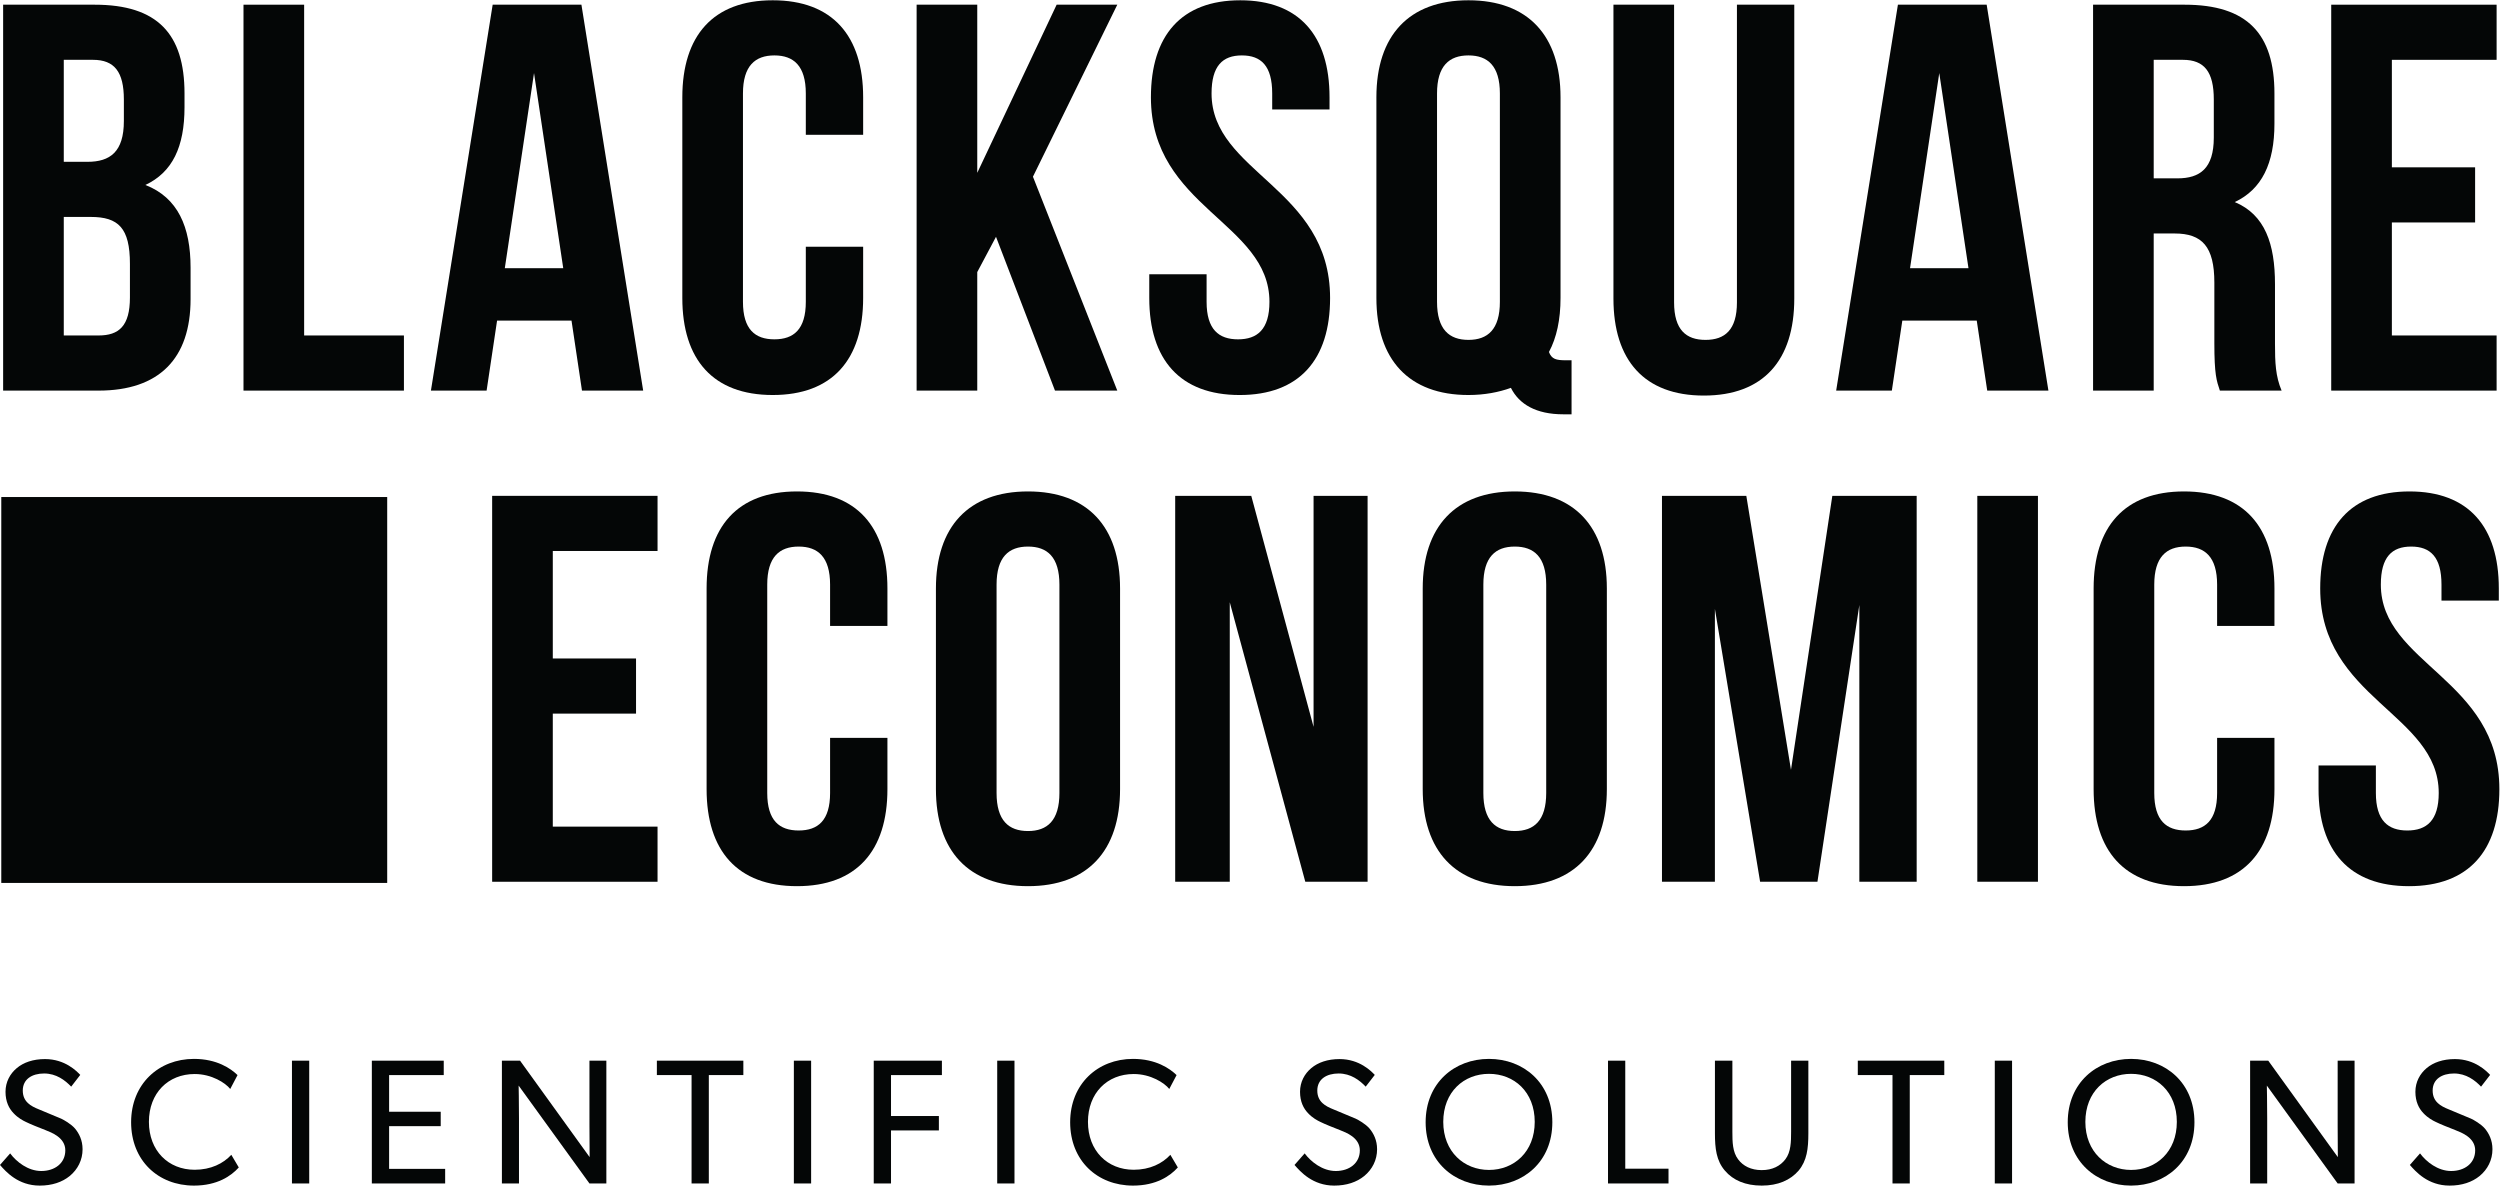
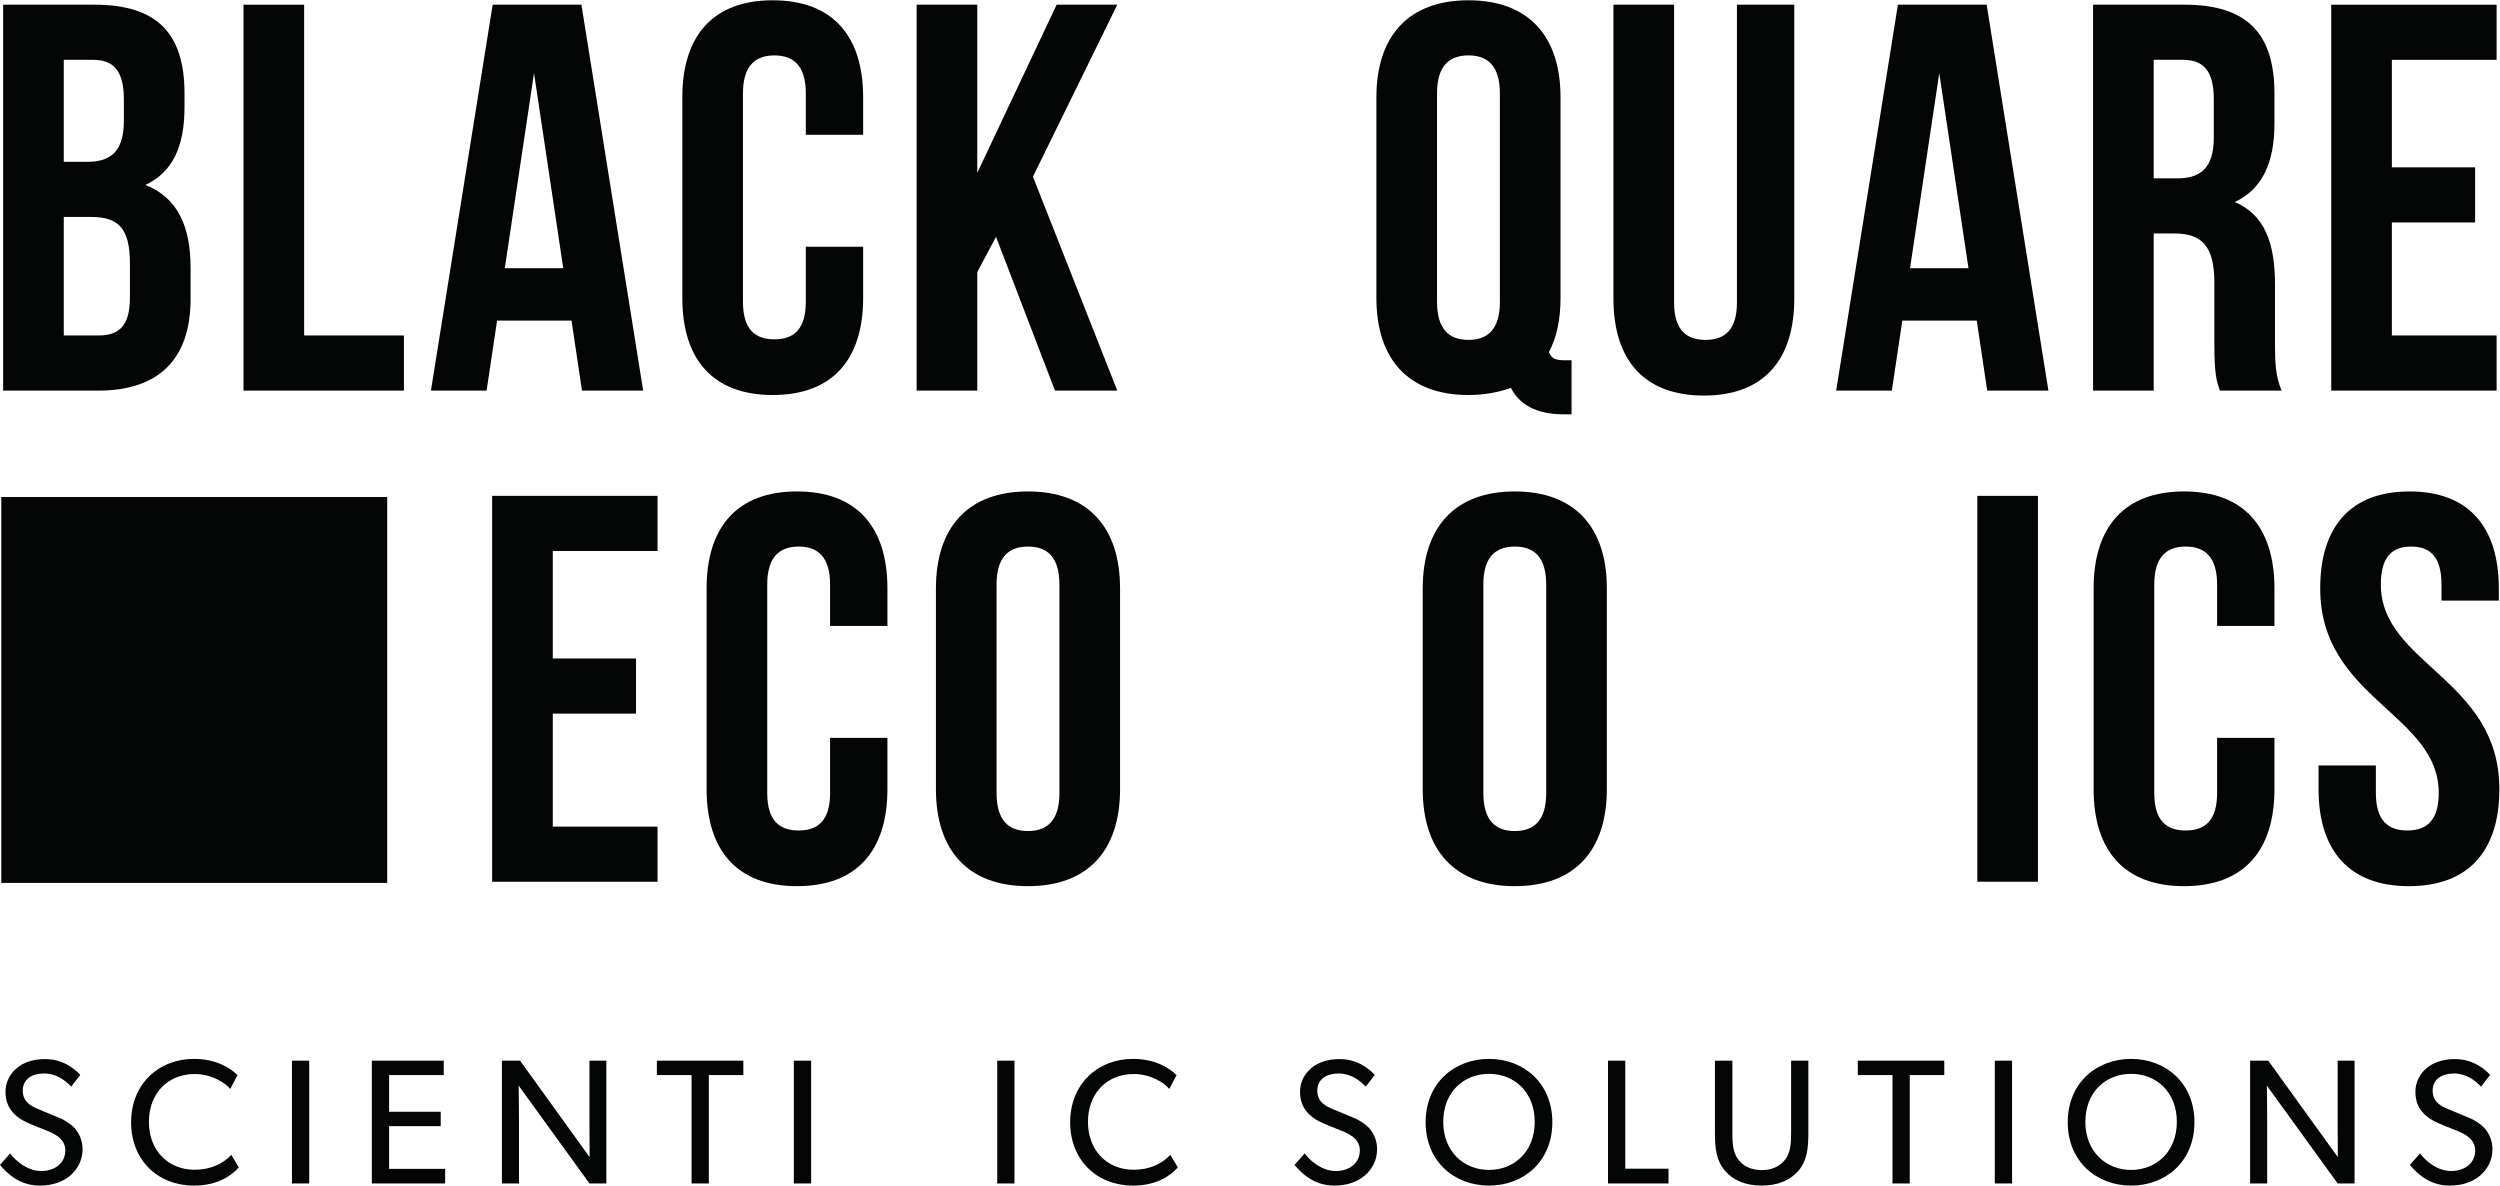
<svg xmlns="http://www.w3.org/2000/svg" viewBox="0 0 1000.987 474.707" height="474.707" width="1000.987" xml:space="preserve" id="svg2" version="1.1">
  <defs id="defs6" />
  <g transform="matrix(1.333,0,0,-1.333,0,474.707)" id="g10">
    <g transform="scale(0.1)" id="g12">
      <path id="path14" style="fill:#040606;fill-opacity:1;fill-rule:nonzero;stroke:none" d="M 209.52,28.859 C 186.559,10.16 156.066,0 119.195,0 54.512,0 17.641,41.691 0,62.012 L 30.461,96.75 C 49.16,71.621 83.914,43.82 124.02,43.82 c 40.074,0 72.152,23 72.152,62.012 0,38.488 -41.164,53.457 -59.863,60.938 -19.258,7.48 -44.899,17.64 -58.805,24.589 -8.027,3.743 -23.52,11.77 -36.871,26.192 -13.379,13.898 -24.078,34.211 -24.078,64.14 0,29.93 13.906,54.52 33.695,71.09 20.316,17.117 49.16,27.258 84.973,27.258 60.418,0 95.672,-36.871 105.847,-47.57 l -27.257,-35.27 c -18.172,19.242 -44.899,39.539 -81.266,39.539 -36.344,0 -64.129,-17.09 -64.129,-51.297 0,-34.211 25.109,-47.05 47.574,-56.132 l 67.891,-28.329 c 6.937,-3.21 29.402,-15.5 41.691,-29.929 11.762,-14.442 22.434,-34.211 22.434,-62.012 0,-32.059 -14.438,-60.391 -38.488,-80.18" />
      <path id="path16" style="fill:#040606;fill-opacity:1;fill-rule:nonzero;stroke:none" d="M 717.238,54.531 C 694.246,28.859 652.555,0 582.547,0 475.109,0 393.844,75.371 393.844,190.289 c 0,114.922 82.855,190.289 188.703,190.289 68.945,0 110.641,-28.867 130.957,-48.637 L 691.57,290.238 c -14.41,18.172 -55.57,44.903 -106.879,44.903 -79.648,0 -137.394,-57.192 -137.394,-143.782 0,-86.597 58.273,-143.789 137.394,-143.789 48.633,0 86.032,18.719 110.114,44.898 l 22.433,-37.938" />
      <path id="path18" style="fill:#040606;fill-opacity:1;fill-rule:nonzero;stroke:none" d="M 928.816,6.41 H 876.949 V 375.23 h 51.867 V 6.41" />
      <path id="path20" style="fill:#040606;fill-opacity:1;fill-rule:nonzero;stroke:none" d="M 1337.12,6.41 H 1116.9 V 375.23 h 215.96 V 331.941 H 1168.77 V 221.828 h 155.01 V 178.531 H 1168.77 V 50.25 h 168.35 V 6.41" />
      <path id="path22" style="fill:#040606;fill-opacity:1;fill-rule:nonzero;stroke:none" d="m 1821.32,6.41 h -50.78 L 1557.82,300.398 c 0,0 1.06,-49.718 1.06,-97.82 V 6.41 h -51.31 V 375.23 h 54.51 L 1771.07,85.519 c 0,0 -0.53,45.441 -0.53,94.082 V 375.23 h 50.78 V 6.41" />
      <path id="path24" style="fill:#040606;fill-opacity:1;fill-rule:nonzero;stroke:none" d="M 2232.8,331.941 H 2129.1 V 6.41 h -51.83 V 331.941 h -104.23 v 43.289 h 259.76 v -43.289" />
      <path id="path26" style="fill:#040606;fill-opacity:1;fill-rule:nonzero;stroke:none" d="m 2436.38,6.41 h -51.86 V 375.23 h 51.86 V 6.41" />
-       <path id="path28" style="fill:#040606;fill-opacity:1;fill-rule:nonzero;stroke:none" d="M 2829.2,331.941 H 2676.34 V 208.988 h 143.77 V 165.699 H 2676.34 V 6.41 h -51.87 V 375.23 h 204.73 v -43.289" />
      <path id="path30" style="fill:#040606;fill-opacity:1;fill-rule:nonzero;stroke:none" d="m 3047.22,6.41 h -51.87 V 375.23 h 51.87 V 6.41" />
      <path id="path32" style="fill:#040606;fill-opacity:1;fill-rule:nonzero;stroke:none" d="M 3537.85,54.531 C 3514.86,28.859 3473.17,0 3403.16,0 c -107.44,0 -188.7,75.371 -188.7,190.289 0,114.922 82.85,190.289 188.7,190.289 68.95,0 110.64,-28.867 130.96,-48.637 l -21.94,-41.703 c -14.41,18.172 -55.57,44.903 -106.87,44.903 -79.66,0 -137.4,-57.192 -137.4,-143.782 0,-86.597 58.27,-143.789 137.4,-143.789 48.63,0 86.03,18.719 110.11,44.898 l 22.43,-37.938" />
      <path id="path34" style="fill:#040606;fill-opacity:1;fill-rule:nonzero;stroke:none" d="M 4097.87,28.859 C 4074.91,10.16 4044.42,0 4007.55,0 3942.87,0 3906,41.691 3888.35,62.012 l 30.46,34.738 c 18.7,-25.129 53.46,-52.93 93.56,-52.93 40.08,0 72.16,23 72.16,62.012 0,38.488 -41.17,53.457 -59.87,60.938 -19.26,7.48 -44.89,17.64 -58.8,24.589 -8.03,3.743 -23.52,11.77 -36.87,26.192 -13.38,13.898 -24.08,34.211 -24.08,64.14 0,29.93 13.9,54.52 33.69,71.09 20.32,17.117 49.16,27.258 84.97,27.258 60.43,0 95.68,-36.871 105.85,-47.57 l -27.25,-35.27 c -18.17,19.242 -44.9,39.539 -81.27,39.539 -36.34,0 -64.13,-17.09 -64.13,-51.297 0,-34.211 25.11,-47.05 47.58,-56.132 l 67.89,-28.329 c 6.93,-3.21 29.4,-15.5 41.69,-29.929 11.76,-14.442 22.43,-34.211 22.43,-62.012 0,-32.059 -14.43,-60.391 -38.49,-80.18" />
      <path id="path36" style="fill:#040606;fill-opacity:1;fill-rule:nonzero;stroke:none" d="m 4472.49,335.691 c -75.36,0 -137.37,-54 -137.37,-144.332 0,-89.8 62.54,-144.32 137.37,-144.32 75.39,0 137.39,54.52 137.39,144.32 0,90.332 -62,144.332 -137.39,144.332 z M 4472.49,0 c -103.67,0 -190.29,72.148 -190.29,190.289 0,118.121 86.62,190.289 190.29,190.289 103.7,0 190.29,-72.168 190.29,-190.289 C 4662.78,72.148 4576.19,0 4472.49,0" />
      <path id="path38" style="fill:#040606;fill-opacity:1;fill-rule:nonzero;stroke:none" d="M 5011.72,6.41 H 4829.99 V 375.23 h 51.84 V 50.781 h 129.89 V 6.41" />
      <path id="path40" style="fill:#040606;fill-opacity:1;fill-rule:nonzero;stroke:none" d="m 5431.79,157.16 c 0,-45.969 -4.26,-82.332 -29.4,-112.262 C 5377.28,16.039 5340.41,0 5291.75,0 c -49.16,0 -86.06,16.039 -110.64,44.898 -25.67,29.93 -29.93,66.293 -29.93,112.262 v 218.07 h 52.39 V 161.961 c 0,-31 0.53,-60.93 17.09,-82.852 14.96,-20.32 39.01,-32.609 71.09,-32.609 32.08,0 55.6,12.289 71.1,32.609 16.58,21.922 17.11,52.379 17.11,82.852 V 375.23 h 51.83 V 157.16" />
      <path id="path42" style="fill:#040606;fill-opacity:1;fill-rule:nonzero;stroke:none" d="m 5840.07,331.941 h -103.7 V 6.41 h -51.84 V 331.941 H 5580.3 v 43.289 h 259.77 v -43.289" />
      <path id="path44" style="fill:#040606;fill-opacity:1;fill-rule:nonzero;stroke:none" d="m 6043.65,6.41 h -51.86 V 375.23 h 51.86 V 6.41" />
      <path id="path46" style="fill:#040606;fill-opacity:1;fill-rule:nonzero;stroke:none" d="m 6401.18,335.691 c -75.35,0 -137.36,-54 -137.36,-144.332 0,-89.8 62.54,-144.32 137.36,-144.32 75.39,0 137.4,54.52 137.4,144.32 0,90.332 -62.01,144.332 -137.4,144.332 z M 6401.18,0 c -103.67,0 -190.29,72.148 -190.29,190.289 0,118.121 86.62,190.289 190.29,190.289 103.71,0 190.3,-72.168 190.3,-190.289 C 6591.48,72.148 6504.89,0 6401.18,0" />
      <path id="path48" style="fill:#040606;fill-opacity:1;fill-rule:nonzero;stroke:none" d="m 7072.44,6.41 h -50.78 L 6808.93,300.398 c 0,0 1.06,-49.718 1.06,-97.82 V 6.41 h -51.3 V 375.23 h 54.51 L 7022.19,85.519 c 0,0 -0.53,45.441 -0.53,94.082 V 375.23 h 50.78 V 6.41" />
      <path id="path50" style="fill:#040606;fill-opacity:1;fill-rule:nonzero;stroke:none" d="M 7448.11,28.859 C 7425.12,10.16 7394.66,0 7357.76,0 7293.1,0 7256.2,41.691 7238.56,62.012 l 30.49,34.738 c 18.7,-25.129 53.45,-52.93 93.53,-52.93 40.1,0 72.15,23 72.15,62.012 0,38.488 -41.16,53.457 -59.86,60.938 -19.23,7.48 -44.9,17.64 -58.81,24.589 -7.99,3.743 -23.49,11.77 -36.87,26.192 -13.35,13.898 -24.05,34.211 -24.05,64.14 0,29.93 13.91,54.52 33.67,71.09 20.31,17.117 49.19,27.258 85,27.258 60.39,0 95.67,-36.871 105.82,-47.57 l -27.26,-35.27 c -18.17,19.242 -44.9,39.539 -81.24,39.539 -36.34,0 -64.15,-17.09 -64.15,-51.297 0,-34.211 25.14,-47.05 47.57,-56.132 l 67.89,-28.329 c 6.97,-3.21 29.4,-15.5 41.69,-29.929 11.76,-14.442 22.47,-34.211 22.47,-62.012 0,-32.059 -14.44,-60.391 -38.49,-80.18" />
      <path id="path52" style="fill:#040606;fill-opacity:1;fill-rule:nonzero;stroke:none" d="m 191.574,2909.56 v -356.03 h 104.321 c 61.273,0 94.382,28.15 94.382,114.26 v 101.01 c 0,107.64 -34.769,140.76 -117.566,140.76 z m 0,471.94 v -306.35 h 71.199 c 67.907,0 109.301,29.81 109.301,122.54 v 64.58 c 0,82.8 -28.164,119.23 -92.73,119.23 z m 362.649,-101.01 v -41.4 c 0,-119.23 -36.43,-195.41 -117.578,-233.49 97.703,-38.09 135.793,-125.85 135.793,-248.39 v -94.39 c 0,-178.84 -94.395,-274.89 -276.543,-274.89 H 9.414 V 3547.09 H 284.313 c 188.761,0 269.91,-87.76 269.91,-266.6" />
      <path id="path54" style="fill:#040606;fill-opacity:1;fill-rule:nonzero;stroke:none" d="m 731.387,3547.09 h 182.16 v -993.56 h 299.723 v -165.6 H 731.387 v 1159.16" />
      <path id="path56" style="fill:#040606;fill-opacity:1;fill-rule:nonzero;stroke:none" d="m 1516.29,2755.55 h 175.52 l -87.77,586.21 z m 415.63,-367.62 h -183.81 l -31.46,210.31 h -223.56 l -31.46,-210.31 h -167.24 l 185.47,1159.16 h 266.59 l 185.47,-1159.16" />
      <path id="path58" style="fill:#040606;fill-opacity:1;fill-rule:nonzero;stroke:none" d="m 2592.65,2820.13 v -154 c 0,-185.46 -92.74,-291.44 -271.57,-291.44 -178.84,0 -271.58,105.98 -271.58,291.44 v 602.77 c 0,185.46 92.74,291.44 271.58,291.44 178.83,0 271.57,-105.98 271.57,-291.44 v -112.61 h -172.22 v 124.2 c 0,82.8 -36.43,114.26 -94.39,114.26 -57.96,0 -94.39,-31.46 -94.39,-114.26 v -625.95 c 0,-82.8 36.43,-112.6 94.39,-112.6 57.96,0 94.39,29.8 94.39,112.6 v 165.59 h 172.22" />
      <path id="path60" style="fill:#040606;fill-opacity:1;fill-rule:nonzero;stroke:none" d="m 2991.71,2849.94 -56.31,-105.98 v -356.03 h -182.14 v 1159.16 h 182.14 v -505.06 l 238.46,505.06 h 182.16 l -253.36,-516.65 253.36,-642.51 h -187.13 l -177.18,462.01" />
-       <path id="path62" style="fill:#040606;fill-opacity:1;fill-rule:nonzero;stroke:none" d="m 3725.27,3560.34 c 177.19,0 268.26,-105.98 268.26,-291.44 v -36.44 h -172.21 v 48.03 c 0,82.8 -33.12,114.26 -91.09,114.26 -57.95,0 -91.07,-31.46 -91.07,-114.26 0,-238.46 356.03,-283.17 356.03,-614.36 0,-185.46 -92.73,-291.44 -271.57,-291.44 -178.84,0 -271.57,105.98 -271.57,291.44 v 71.21 h 172.2 v -82.8 c 0,-82.8 36.43,-112.6 94.4,-112.6 57.95,0 94.38,29.8 94.38,112.6 0,238.46 -356.02,283.16 -356.02,614.36 0,185.46 91.08,291.44 268.26,291.44" />
      <path id="path64" style="fill:#040606;fill-opacity:1;fill-rule:nonzero;stroke:none" d="m 4316.43,2654.54 c 0,-82.8 36.43,-114.26 94.39,-114.26 57.95,0 94.38,31.46 94.38,114.26 v 625.95 c 0,82.8 -36.43,114.26 -94.38,114.26 -57.96,0 -94.39,-31.46 -94.39,-114.26 z m -182.15,614.36 c 0,185.46 97.7,291.44 276.54,291.44 178.84,0 276.55,-105.98 276.55,-291.44 v -602.77 c 0,-64.58 -11.6,-119.23 -34.79,-162.28 8.29,-21.53 21.54,-24.84 51.34,-24.84 h 16.57 v -162.28 h -24.85 c -81.13,0 -132.47,29.81 -157.31,79.48 -36.43,-13.24 -79.49,-21.52 -127.51,-21.52 -178.84,0 -276.54,105.98 -276.54,291.44 v 602.77" />
      <path id="path66" style="fill:#040606;fill-opacity:1;fill-rule:nonzero;stroke:none" d="m 5028.47,3547.09 v -894.2 c 0,-82.8 36.43,-112.61 94.39,-112.61 57.96,0 94.39,29.81 94.39,112.61 v 894.2 h 172.23 v -882.61 c 0,-185.47 -92.74,-291.45 -271.59,-291.45 -178.84,0 -271.58,105.98 -271.58,291.45 v 882.61 h 182.16" />
      <path id="path68" style="fill:#040606;fill-opacity:1;fill-rule:nonzero;stroke:none" d="m 5737.21,2755.55 h 175.54 l -87.77,586.21 z m 415.65,-367.62 h -183.81 l -31.47,210.31 h -223.55 l -31.46,-210.31 h -167.25 l 185.47,1159.16 h 266.6 l 185.47,-1159.16" />
      <path id="path70" style="fill:#040606;fill-opacity:1;fill-rule:nonzero;stroke:none" d="m 6469.12,3381.5 v -356.03 h 71.22 c 67.89,0 109.28,29.81 109.28,122.54 v 114.26 c 0,82.8 -28.15,119.23 -92.73,119.23 z m 198.72,-993.57 c -9.94,29.81 -16.55,48.03 -16.55,142.41 v 182.16 c 0,107.63 -36.45,147.38 -119.25,147.38 h -62.92 v -471.95 h -182.14 v 1159.16 h 274.88 c 188.78,0 269.91,-87.76 269.91,-266.6 v -91.08 c 0,-119.23 -38.07,-197.05 -119.22,-235.14 91.08,-38.09 120.88,-125.85 120.88,-246.74 v -178.84 c 0,-56.31 1.66,-97.7 19.88,-140.76 h -185.47" />
      <path id="path72" style="fill:#040606;fill-opacity:1;fill-rule:nonzero;stroke:none" d="m 7184.47,3058.59 h 250.05 V 2893 h -250.05 v -339.47 h 314.63 v -165.6 H 7002.32 V 3547.09 H 7499.1 V 3381.5 h -314.63 v -322.91" />
      <path id="path74" style="fill:#040606;fill-opacity:1;fill-rule:nonzero;stroke:none" d="m 1660.42,1583.31 h 250.05 v -165.6 h -250.05 v -339.47 h 314.64 V 912.648 H 1478.28 V 2071.81 h 496.78 v -165.59 h -314.64 v -322.91" />
      <path id="path76" style="fill:#040606;fill-opacity:1;fill-rule:nonzero;stroke:none" d="m 2665.57,1344.85 v -154 c 0,-185.47 -92.74,-291.452 -271.58,-291.452 -178.84,0 -271.57,105.982 -271.57,291.452 v 602.76 c 0,185.46 92.73,291.44 271.57,291.44 178.84,0 271.58,-105.98 271.58,-291.44 V 1681 h -172.23 v 124.2 c 0,82.8 -36.43,114.26 -94.38,114.26 -57.96,0 -94.39,-31.46 -94.39,-114.26 v -625.95 c 0,-82.79 36.43,-112.6 94.39,-112.6 57.95,0 94.38,29.81 94.38,112.6 v 165.6 h 172.23" />
      <path id="path78" style="fill:#040606;fill-opacity:1;fill-rule:nonzero;stroke:none" d="m 2993.4,1179.25 c 0,-82.79 36.43,-114.25 94.4,-114.25 57.95,0 94.38,31.46 94.38,114.25 v 625.95 c 0,82.8 -36.43,114.26 -94.38,114.26 -57.97,0 -94.4,-31.46 -94.4,-114.26 z m -182.15,614.36 c 0,185.46 97.71,291.44 276.55,291.44 178.84,0 276.54,-105.98 276.54,-291.44 v -602.76 c 0,-185.47 -97.7,-291.452 -276.54,-291.452 -178.84,0 -276.55,105.982 -276.55,291.452 v 602.76" />
-       <path id="path80" style="fill:#040606;fill-opacity:1;fill-rule:nonzero;stroke:none" d="M 3693.86,1752.21 V 912.648 H 3529.93 V 2071.81 h 228.52 l 187.13,-693.84 v 693.84 h 162.28 V 912.648 h -187.13 l -226.87,839.562" />
      <path id="path82" style="fill:#040606;fill-opacity:1;fill-rule:nonzero;stroke:none" d="m 4455.57,1179.25 c 0,-82.79 36.43,-114.25 94.4,-114.25 57.95,0 94.38,31.46 94.38,114.25 v 625.95 c 0,82.8 -36.43,114.26 -94.38,114.26 -57.97,0 -94.4,-31.46 -94.4,-114.26 z m -182.14,614.36 c 0,185.46 97.7,291.44 276.54,291.44 178.84,0 276.54,-105.98 276.54,-291.44 v -602.76 c 0,-185.47 -97.7,-291.452 -276.54,-291.452 -178.84,0 -276.54,105.982 -276.54,291.452 v 602.76" />
-       <path id="path84" style="fill:#040606;fill-opacity:1;fill-rule:nonzero;stroke:none" d="m 5379.58,1248.8 124.2,823.01 h 253.36 V 912.648 H 5584.91 V 1743.93 L 5459.07,912.648 h -172.22 l -135.8,819.692 V 912.648 H 4992.09 V 2071.81 h 253.36 l 134.13,-823.01" />
      <path id="path86" style="fill:#040606;fill-opacity:1;fill-rule:nonzero;stroke:none" d="m 5939.27,2071.81 h 182.14 V 912.648 H 5939.27 V 2071.81" />
      <path id="path88" style="fill:#040606;fill-opacity:1;fill-rule:nonzero;stroke:none" d="m 6831.79,1344.85 v -154 c 0,-185.47 -92.74,-291.452 -271.58,-291.452 -178.84,0 -271.57,105.982 -271.57,291.452 v 602.76 c 0,185.46 92.73,291.44 271.57,291.44 178.84,0 271.58,-105.98 271.58,-291.44 V 1681 h -172.23 v 124.2 c 0,82.8 -36.43,114.26 -94.38,114.26 -57.97,0 -94.39,-31.46 -94.39,-114.26 v -625.95 c 0,-82.79 36.42,-112.6 94.39,-112.6 57.95,0 94.38,29.81 94.38,112.6 v 165.6 h 172.23" />
      <path id="path90" style="fill:#040606;fill-opacity:1;fill-rule:nonzero;stroke:none" d="m 7237.46,2085.05 c 177.2,0 268.27,-105.98 268.27,-291.44 v -36.43 h -172.21 v 48.02 c 0,82.8 -33.12,114.26 -91.09,114.26 -57.95,0 -91.07,-31.46 -91.07,-114.26 0,-238.45 356.03,-283.16 356.03,-614.35 0,-185.47 -92.73,-291.452 -271.57,-291.452 -178.84,0 -271.58,105.982 -271.58,291.452 v 71.2 h 172.21 v -82.8 c 0,-82.79 36.43,-112.6 94.4,-112.6 57.95,0 94.38,29.81 94.38,112.6 0,238.46 -356.02,283.17 -356.02,614.36 0,185.46 91.08,291.44 268.25,291.44" />
      <path id="path92" style="fill:#040606;fill-opacity:1;fill-rule:nonzero;stroke:none" d="M 1163.03,909.121 H 3.871 V 2068.27 H 1163.03 V 909.121" />
    </g>
  </g>
</svg>